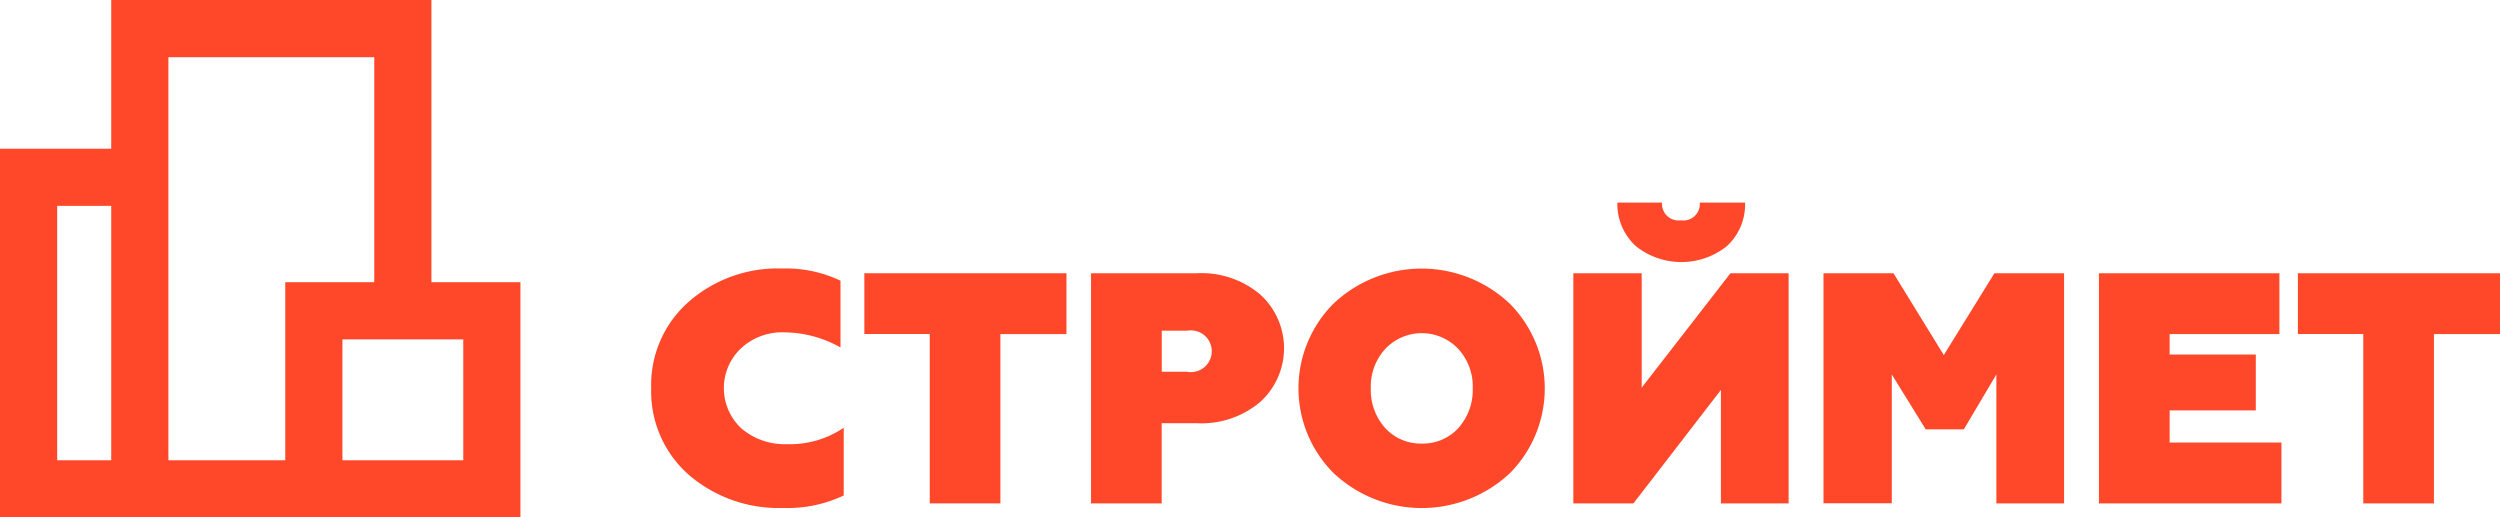
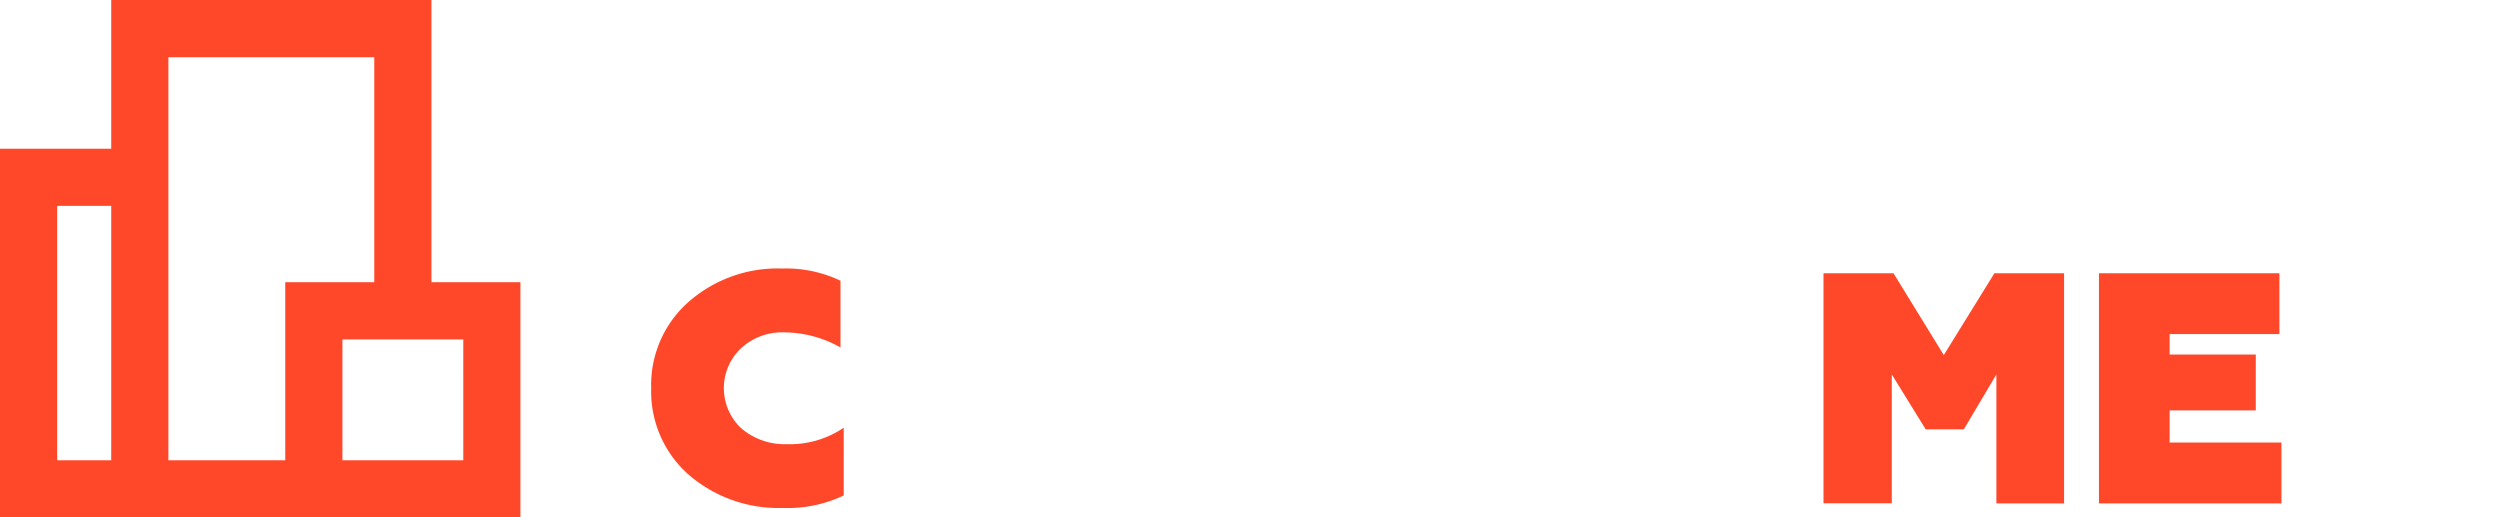
<svg xmlns="http://www.w3.org/2000/svg" width="245.759" height="50.865" viewBox="0 0 245.759 50.865">
  <g id="logo" transform="translate(0)">
    <g id="Group_14" data-name="Group 14" transform="translate(64.015 19.917)">
      <path id="Path_3" data-name="Path 3" d="M84.365,53.76a10.9,10.9,0,0,1-3.685-8.5,10.867,10.867,0,0,1,3.653-8.469,13.258,13.258,0,0,1,9.24-3.3,12.4,12.4,0,0,1,5.716,1.2v6.559a11.421,11.421,0,0,0-5.523-1.485A5.954,5.954,0,0,0,89.5,41.341a5.4,5.4,0,0,0,.064,7.883,6.557,6.557,0,0,0,4.455,1.533,9.418,9.418,0,0,0,5.587-1.614V55.8a12.9,12.9,0,0,1-5.981,1.228A13.519,13.519,0,0,1,84.365,53.76Z" transform="translate(-80.68 -27.011)" fill="#ff4729" />
-       <path id="Path_4" data-name="Path 4" d="M106.77,34.07h19.877v5.981h-6.495V56.693h-6.944V40.043h-6.43V34.07Z" transform="translate(-85.825 -27.126)" fill="#ff4729" />
-       <path id="Path_5" data-name="Path 5" d="M144.944,34.07a8.948,8.948,0,0,1,6.206,2.071,7.127,7.127,0,0,1,0,10.6,8.948,8.948,0,0,1-6.206,2.071h-3.46v7.883H134.54V34.07Zm-.931,9.69a2.052,2.052,0,1,0,0-4.046h-2.521v4.038h2.521Z" transform="translate(-91.302 -27.126)" fill="#ff4729" />
-       <path id="Path_6" data-name="Path 6" d="M163.368,36.96a12.613,12.613,0,0,1,17.356,0,11.823,11.823,0,0,1,0,16.65,12.656,12.656,0,0,1-17.356-.032,11.784,11.784,0,0,1,0-16.618ZM172.062,50.7a4.71,4.71,0,0,0,3.588-1.517,5.589,5.589,0,0,0,1.421-3.91,5.455,5.455,0,0,0-1.421-3.877,4.93,4.93,0,0,0-7.177,0,5.455,5.455,0,0,0-1.421,3.877,5.589,5.589,0,0,0,1.421,3.91A4.738,4.738,0,0,0,172.062,50.7Z" transform="translate(-96.311 -27.013)" fill="#ff4729" />
-       <path id="Path_7" data-name="Path 7" d="M193.6,54.979V32.364h6.719V43.611l8.726-11.247h5.716V54.987h-6.655V43.836l-8.6,11.151H193.6Zm6.165-25.264a5.6,5.6,0,0,1-1.838-4.295h4.391a1.635,1.635,0,0,0,1.87,1.742,1.611,1.611,0,0,0,1.838-1.742h4.455a5.572,5.572,0,0,1-1.806,4.295,7.181,7.181,0,0,1-8.911,0Z" transform="translate(-102.949 -25.42)" fill="#ff4729" />
      <path id="Path_8" data-name="Path 8" d="M224.23,56.685V34.07h6.88l4.945,8.044,4.977-8.044h6.848V56.693h-6.655V44.017l-3.2,5.395h-3.749l-3.332-5.395V56.685H224.23Z" transform="translate(-108.989 -27.126)" fill="#ff4729" />
      <path id="Path_9" data-name="Path 9" d="M257.96,56.685V34.07H275.7v5.981h-10.79v2.007h8.469v5.491h-8.469v3.163H275.9v5.981H257.96Z" transform="translate(-115.641 -27.126)" fill="#ff4729" />
-       <path id="Path_10" data-name="Path 10" d="M282.32,34.07h19.869v5.981h-6.495V56.693H288.75V40.043h-6.43Z" transform="translate(-120.445 -27.126)" fill="#ff4729" />
    </g>
    <path id="Path_11" data-name="Path 11" d="M43.351,28.354V.61H11.874V15.229H.94V51.475H52.1V28.354h-8.75ZM6.56,45.855V20.848h5.314V45.855Zm22.117,0H17.494V6.23H37.732V28.354h-8.75v17.5h-.305Zm17.806,0H34.6V33.974H46.482Z" transform="translate(-0.94 -0.61)" fill="#ff4729" />
  </g>
</svg>